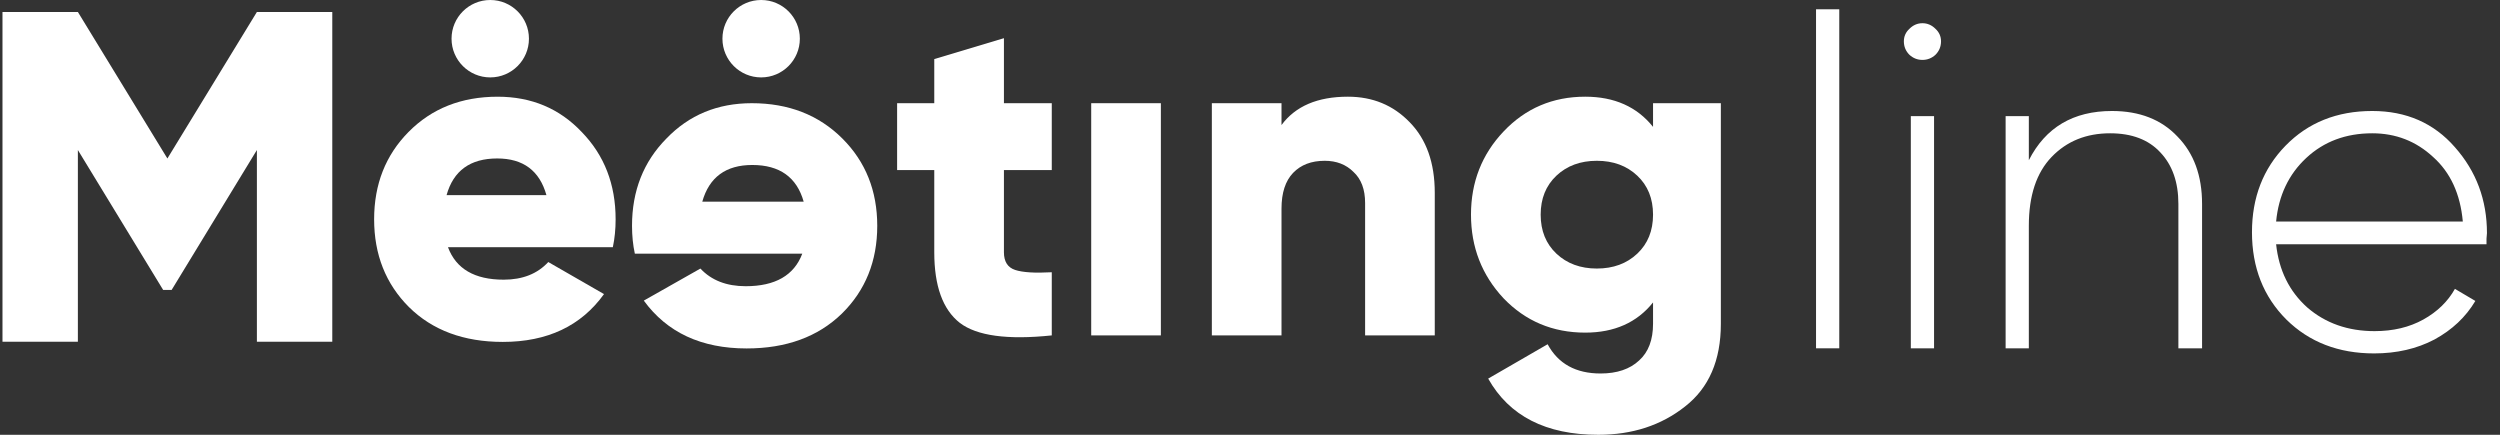
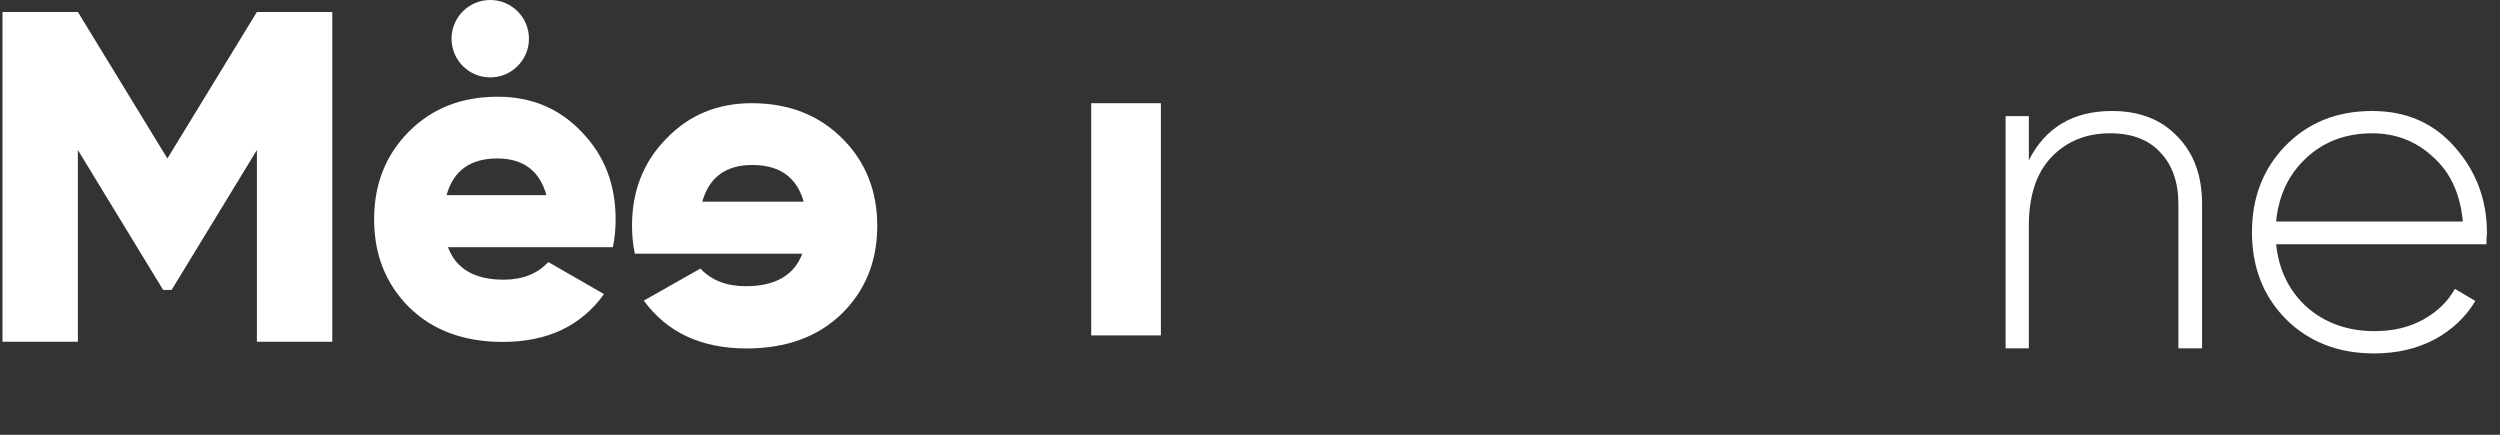
<svg xmlns="http://www.w3.org/2000/svg" width="161" height="28" viewBox="0 0 161 28" fill="none">
  <rect x="0" y="0" width="161" height="28" fill="#333333" stroke="none" />
  <path d="M21.399 0.771V22.009H16.544V9.661L11.053 18.672H10.507L5.015 9.661V22.009H0.16V0.771H5.015L10.78 10.207L16.544 0.771H21.399Z" fill="white" />
-   <path d="M67.734 10.953H64.653V16.247C64.653 16.845 64.893 17.224 65.371 17.383C65.85 17.543 66.637 17.593 67.734 17.533V21.6C64.883 21.899 62.909 21.63 61.812 20.793C60.715 19.935 60.167 18.42 60.167 16.247V10.953H57.774V6.646H60.167V3.805L64.653 2.459V6.646H67.734V10.953Z" fill="white" />
  <path d="M70.274 21.6V6.646H74.76V21.6H70.274Z" fill="white" />
-   <path d="M86.806 6.227C88.401 6.227 89.727 6.776 90.784 7.872C91.861 8.969 92.399 10.484 92.399 12.418V21.6H87.913V13.076C87.913 12.199 87.664 11.531 87.165 11.073C86.687 10.594 86.069 10.355 85.311 10.355C84.454 10.355 83.776 10.614 83.277 11.132C82.779 11.651 82.529 12.418 82.529 13.435V21.6H78.043V6.646H82.529V8.052C83.427 6.836 84.852 6.227 86.806 6.227Z" fill="white" />
-   <path d="M106.456 6.646H110.823V20.853C110.823 23.205 110.055 24.98 108.52 26.176C106.985 27.393 105.12 28.001 102.927 28.001C99.558 28.001 97.195 26.794 95.839 24.382L99.667 22.169C100.345 23.425 101.482 24.053 103.077 24.053C104.133 24.053 104.961 23.774 105.559 23.215C106.157 22.677 106.456 21.889 106.456 20.853V19.477C105.42 20.773 103.964 21.421 102.09 21.421C99.996 21.421 98.242 20.683 96.826 19.208C95.43 17.712 94.732 15.918 94.732 13.824C94.732 11.731 95.43 9.946 96.826 8.471C98.242 6.975 99.996 6.227 102.09 6.227C103.964 6.227 105.42 6.875 106.456 8.171V6.646ZM100.235 16.337C100.913 16.974 101.781 17.294 102.837 17.294C103.894 17.294 104.762 16.974 105.439 16.337C106.117 15.698 106.456 14.861 106.456 13.824C106.456 12.787 106.117 11.95 105.439 11.312C104.762 10.674 103.894 10.355 102.837 10.355C101.781 10.355 100.913 10.674 100.235 11.312C99.558 11.95 99.219 12.787 99.219 13.824C99.219 14.861 99.558 15.698 100.235 16.337Z" fill="white" />
  <path d="M28.849 15.918C29.368 17.314 30.564 18.011 32.438 18.011C33.654 18.011 34.611 17.633 35.309 16.875L38.898 18.939C37.423 20.992 35.25 22.019 32.378 22.019C29.866 22.019 27.852 21.271 26.337 19.776C24.841 18.281 24.094 16.396 24.094 14.123C24.094 11.87 24.831 9.996 26.307 8.501C27.802 6.985 29.716 6.228 32.049 6.228C34.223 6.228 36.027 6.985 37.463 8.501C38.918 9.996 39.646 11.87 39.646 14.123C39.646 14.761 39.586 15.36 39.467 15.918H28.849ZM28.759 12.568H35.19C34.751 10.993 33.694 10.205 32.02 10.205C30.285 10.205 29.198 10.993 28.759 12.568Z" fill="white" />
  <path d="M51.666 16.338C51.14 17.734 49.925 18.432 48.021 18.432C46.786 18.432 45.814 18.053 45.106 17.295L41.461 19.359C42.959 21.413 45.166 22.44 48.082 22.44C50.633 22.44 52.678 21.692 54.217 20.196C55.736 18.701 56.495 16.816 56.495 14.543C56.495 12.29 55.746 10.415 54.248 8.92C52.729 7.404 50.785 6.646 48.416 6.646C46.209 6.646 44.377 7.404 42.919 8.92C41.441 10.415 40.702 12.29 40.702 14.543C40.702 15.181 40.763 15.78 40.884 16.338H51.666ZM51.757 12.988H45.227C45.673 11.412 46.746 10.625 48.447 10.625C50.208 10.625 51.312 11.412 51.757 12.988Z" fill="white" />
  <path d="M34.064 2.492C34.064 3.869 32.948 4.985 31.572 4.985C30.195 4.985 29.079 3.869 29.079 2.492C29.079 1.116 30.195 0 31.572 0C32.948 0 34.064 1.116 34.064 2.492Z" fill="white" />
-   <path d="M51.51 2.492C51.51 3.869 50.394 4.985 49.018 4.985C47.641 4.985 46.525 3.869 46.525 2.492C46.525 1.116 47.641 0 49.018 0C50.394 0 51.51 1.116 51.51 2.492Z" fill="white" />
-   <path d="M116.953 22.431V0.598H118.449V22.431H116.953Z" fill="white" />
-   <path d="M124.643 3.529C124.403 3.748 124.124 3.858 123.805 3.858C123.486 3.858 123.207 3.748 122.968 3.529C122.728 3.29 122.609 3.001 122.609 2.662C122.609 2.343 122.728 2.074 122.968 1.854C123.207 1.615 123.486 1.495 123.805 1.495C124.124 1.495 124.403 1.615 124.643 1.854C124.882 2.074 125.002 2.343 125.002 2.662C125.002 3.001 124.882 3.29 124.643 3.529ZM123.057 22.431V7.477H124.553V22.431H123.057Z" fill="white" />
+   <path d="M116.953 22.431H118.449V22.431H116.953Z" fill="white" />
  <path d="M136.011 7.148C137.785 7.148 139.191 7.696 140.228 8.793C141.285 9.87 141.813 11.315 141.813 13.13V22.431H140.288V13.13C140.288 11.734 139.899 10.627 139.121 9.81C138.364 8.992 137.287 8.584 135.891 8.584C134.356 8.584 133.1 9.092 132.123 10.109C131.146 11.126 130.657 12.601 130.657 14.535V22.431H129.162V7.477H130.657V10.318C131.734 8.205 133.518 7.148 136.011 7.148Z" fill="white" />
  <path d="M152.773 7.148C154.966 7.148 156.741 7.926 158.097 9.481C159.473 11.036 160.16 12.88 160.16 15.014C160.16 15.094 160.15 15.213 160.131 15.373C160.131 15.532 160.131 15.652 160.131 15.732H146.582C146.761 17.407 147.429 18.762 148.586 19.799C149.762 20.816 151.208 21.325 152.923 21.325C154.119 21.325 155.166 21.075 156.063 20.577C156.96 20.078 157.638 19.421 158.097 18.603L159.413 19.381C158.795 20.417 157.917 21.245 156.781 21.863C155.644 22.461 154.348 22.76 152.893 22.76C150.6 22.76 148.715 22.032 147.24 20.577C145.765 19.101 145.027 17.227 145.027 14.954C145.027 12.721 145.745 10.867 147.18 9.391C148.636 7.896 150.5 7.148 152.773 7.148ZM152.773 8.584C151.078 8.584 149.663 9.112 148.526 10.169C147.39 11.226 146.742 12.591 146.582 14.266H158.605C158.446 12.492 157.808 11.106 156.691 10.109C155.594 9.092 154.288 8.584 152.773 8.584Z" fill="white" />
</svg>